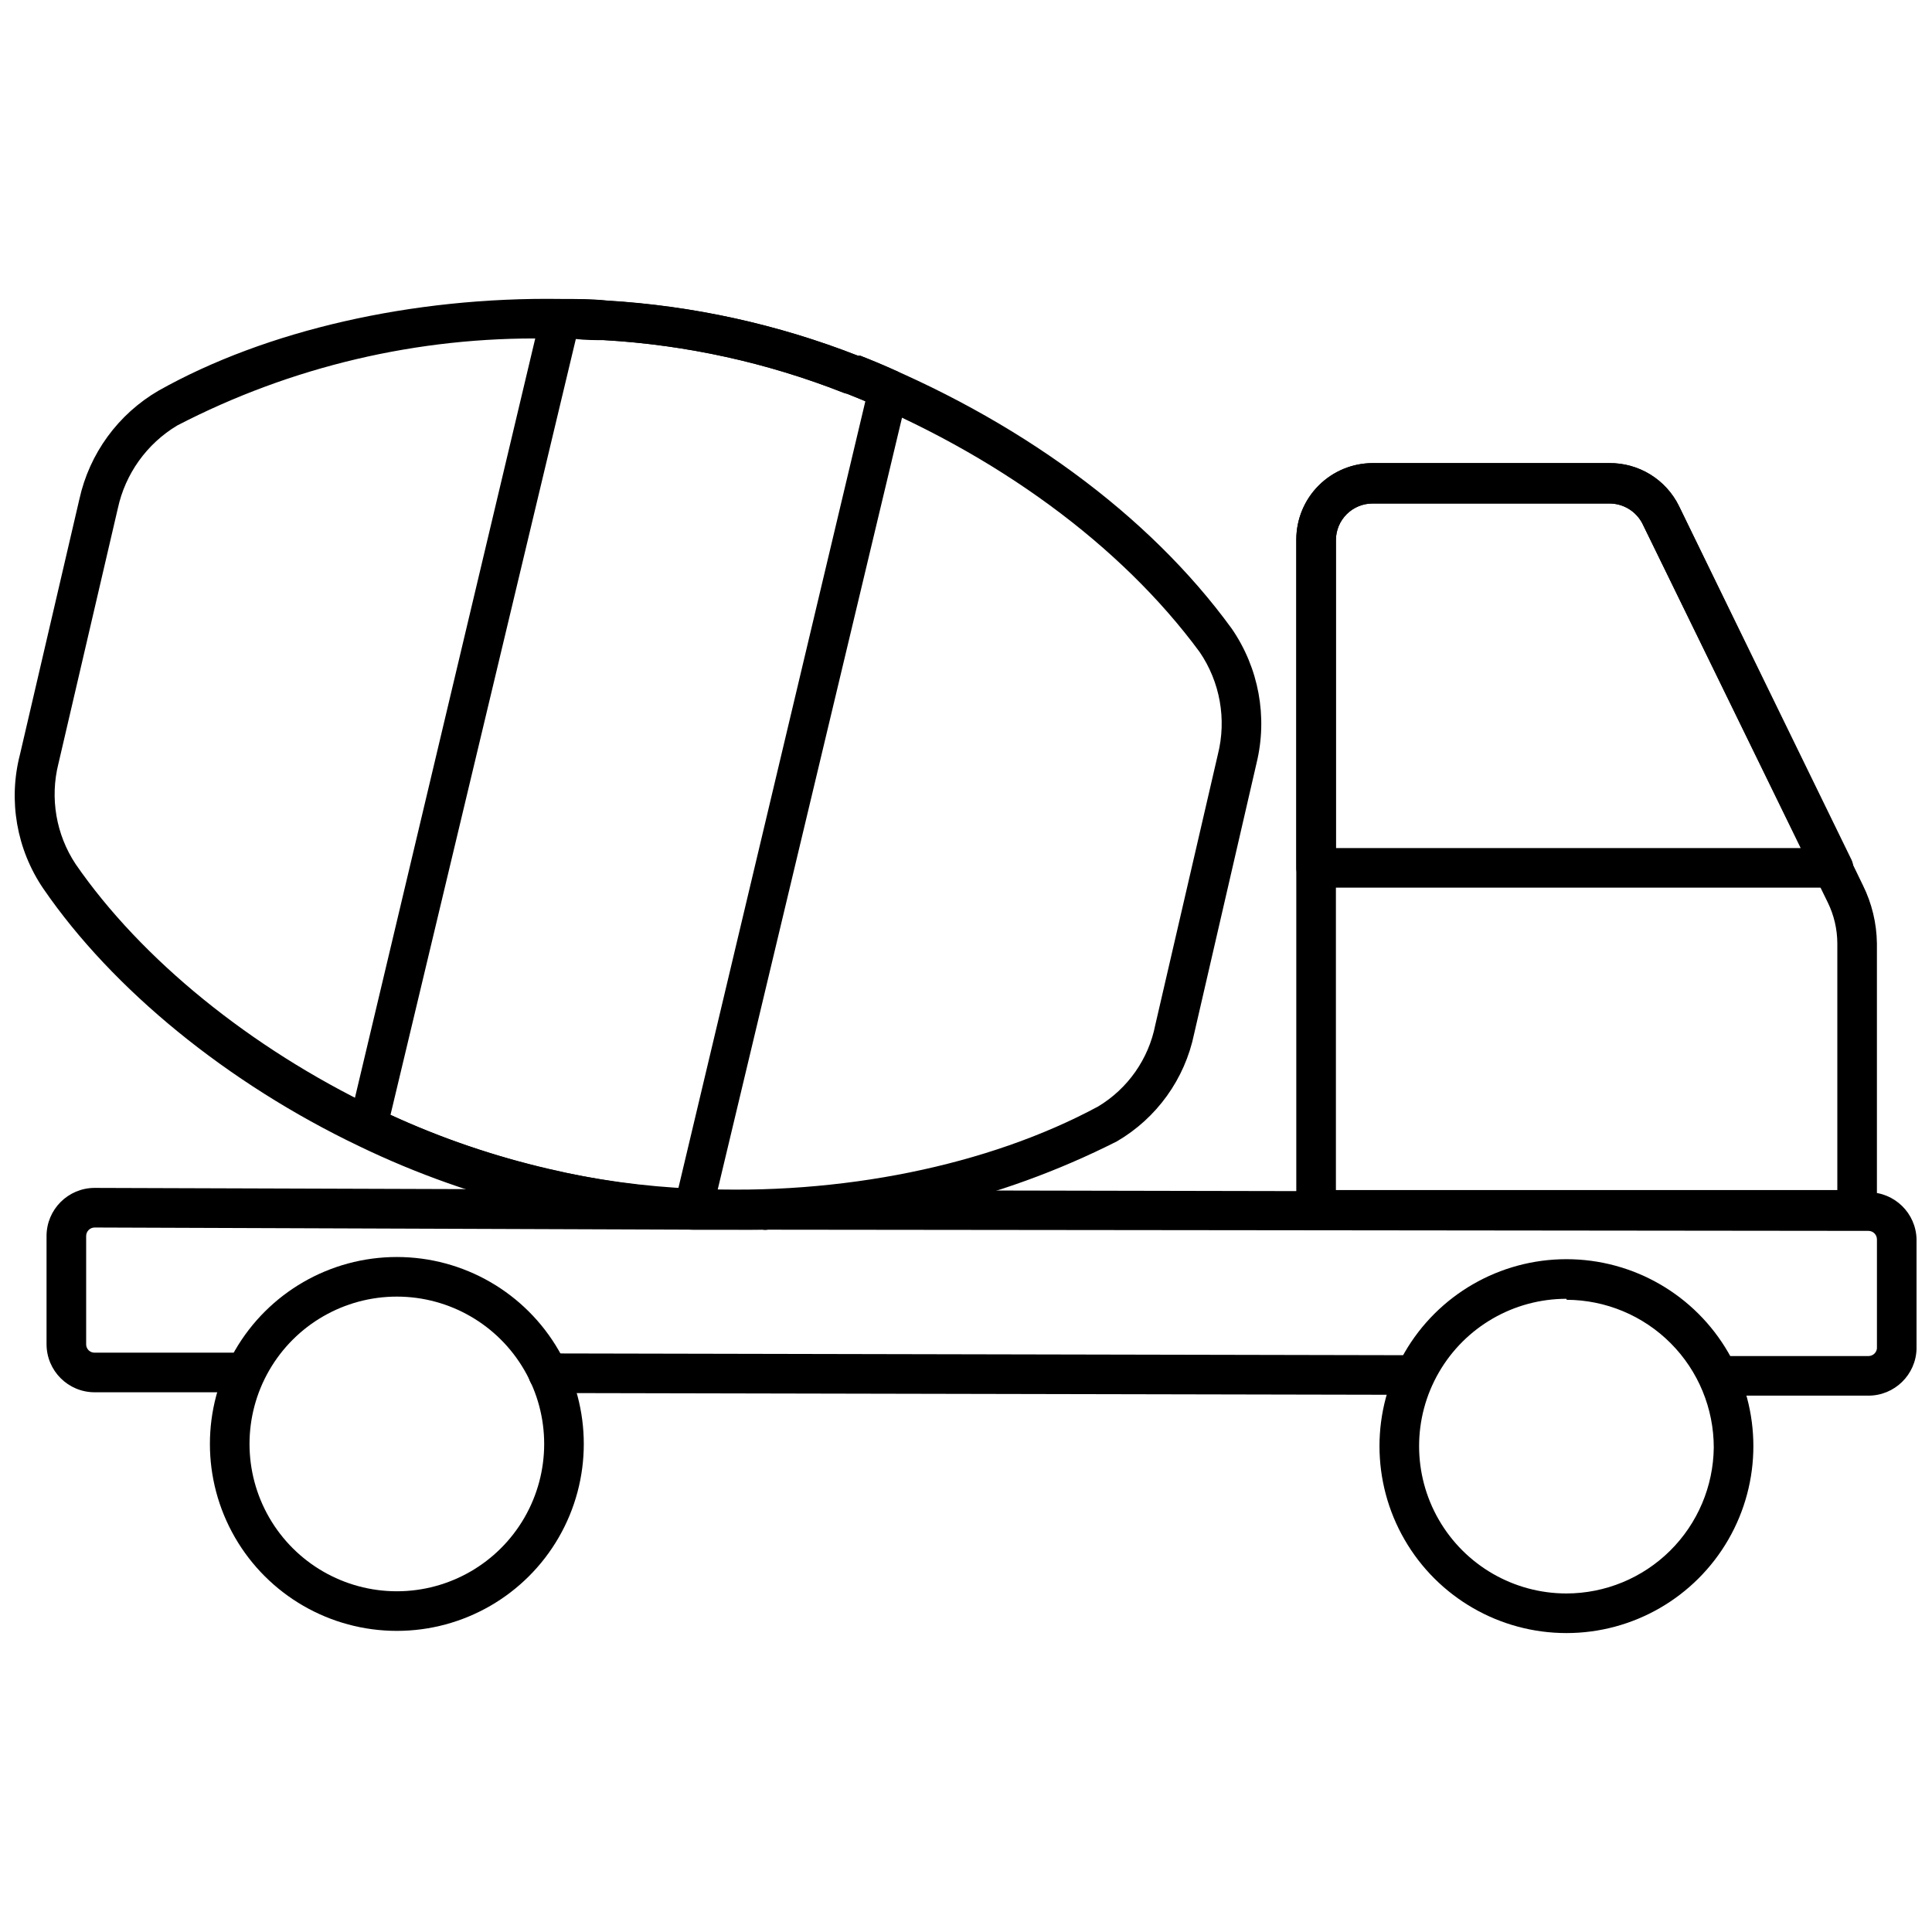
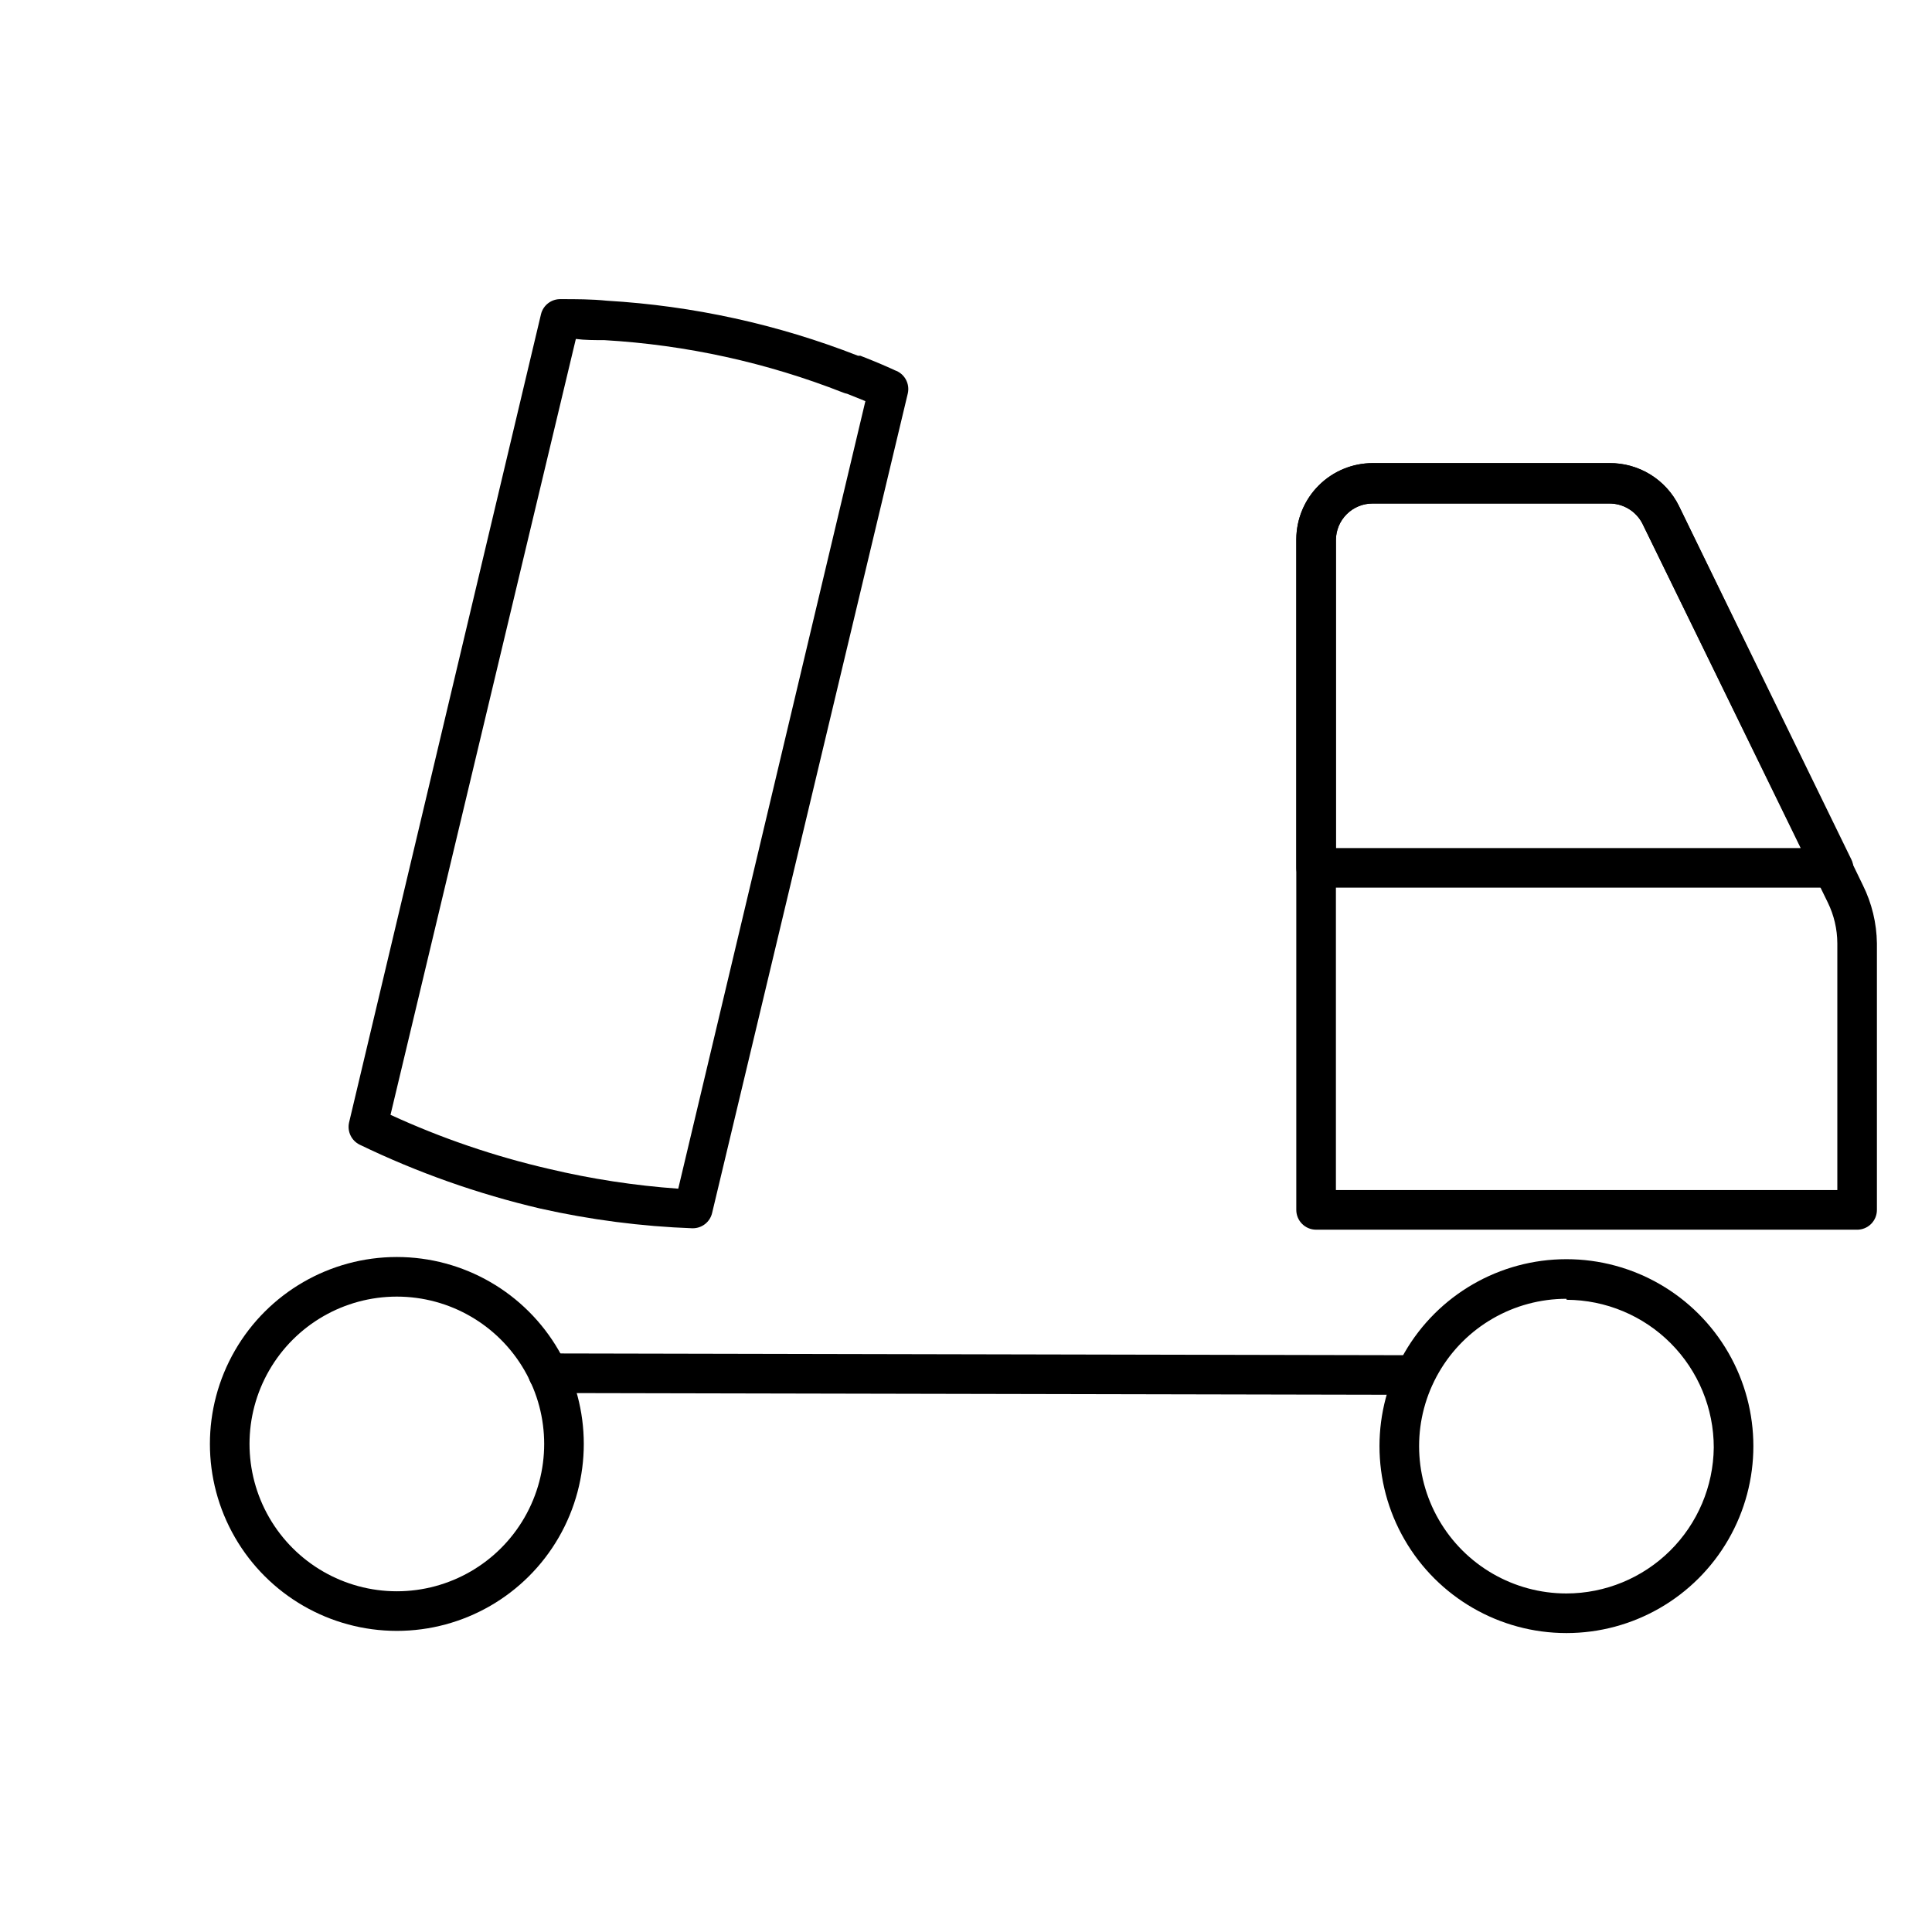
<svg xmlns="http://www.w3.org/2000/svg" width="800px" height="800px" version="1.1" viewBox="144 144 512 512">
  <defs>
    <clipPath id="b">
      <path d="m156 458h495.9v56h-495.9z" />
    </clipPath>
    <clipPath id="a">
-       <path d="m148.09 223h330.91v247h-330.91z" />
-     </clipPath>
+       </clipPath>
  </defs>
  <g clip-path="url(#b)">
-     <path d="m639.1 513.86h-39.676c-2.898 0-5.246-2.352-5.246-5.25 0-2.898 2.348-5.246 5.246-5.246h39.832c1.113-0.047 2.023-0.891 2.152-1.996v-28.914c0-1.25-1.008-2.258-2.254-2.258l-291.63-0.316c-0.484 0.105-0.988 0.105-1.469 0h-15.695l-161.27-0.578c-1.246 0-2.258 1.012-2.258 2.258v28.707c0 0.594 0.242 1.164 0.664 1.578 0.426 0.414 1 0.641 1.594 0.625h39.887c1.391 0 2.727 0.555 3.711 1.539 0.98 0.984 1.535 2.316 1.535 3.711 0 1.391-0.555 2.727-1.535 3.711-0.984 0.984-2.32 1.535-3.711 1.535h-39.887c-7.043 0-12.754-5.707-12.754-12.75v-28.656c0-7.043 5.711-12.754 12.754-12.754l177.17 0.578h0.523l292.37 0.578h0.004c6.941 0 12.609 5.551 12.75 12.492v28.914c-0.141 6.961-5.844 12.52-12.805 12.492z" />
-   </g>
+     </g>
  <path d="m518.97 513.64-229.71-0.473c-2.898 0-5.25-2.348-5.25-5.246 0-2.898 2.352-5.25 5.25-5.25l228.03 0.473c1.383-0.633 2.973-0.633 4.356 0 2.492 1.324 3.488 4.387 2.254 6.926-0.715 2.121-2.695 3.555-4.93 3.57z" />
  <g clip-path="url(#a)">
-     <path d="m338.96 469.88h-11.598c-13.621-0.496-27.168-2.254-40.465-5.246-16.488-3.867-32.504-9.531-47.754-16.898-34.793-16.637-65.285-41.461-83.652-68.223l-0.004-0.004c-7.094-10.414-9.352-23.383-6.191-35.582l15.742-67.648v0.004c2.664-12.105 10.277-22.535 20.992-28.762 28.445-16.004 67.281-24.875 106.54-24.297 4.094 0 8.188 0 12.281 0.418v0.004c22.812 1.355 45.27 6.297 66.547 14.641h0.629c41.406 16.531 76.359 41.984 98.398 72.316 7.176 10.418 9.562 23.402 6.562 35.688l-16.531 71.688c-2.465 11.977-9.906 22.336-20.469 28.496-31.301 15.824-65.957 23.852-101.02 23.406zm-50.223-236.16c-33.996-0.516-67.586 7.398-97.773 23.039-8.062 4.84-13.762 12.797-15.742 21.988l-15.742 67.648h-0.004c-2.277 9.117-0.621 18.77 4.566 26.605 17.422 25.242 46.391 48.754 79.559 64.656h0.004c14.562 7.027 29.855 12.43 45.605 16.113 12.668 2.934 25.578 4.691 38.57 5.246 39.047 1.836 78.09-6.086 107.22-21.777 7.887-4.734 13.398-12.594 15.164-21.621l16.586-71.691c2.344-9.316 0.586-19.195-4.828-27.129-20.836-28.289-53.949-52.641-93.414-68.438-0.359-0.07-0.711-0.176-1.051-0.312-20.23-7.953-41.59-12.648-63.293-13.906-3.883-0.422-7.871-0.422-11.754-0.422z" />
-   </g>
+     </g>
  <path d="m327.57 469.51c-13.617-0.496-27.164-2.254-40.461-5.246-16.488-3.867-32.504-9.531-47.758-16.898-2.219-1.07-3.394-3.535-2.832-5.934l50.852-214.17c0.594-2.402 2.777-4.062 5.25-3.988 4.039 0 8.133 0 12.227 0.418 22.809 1.34 45.266 6.262 66.547 14.59h0.629c5.246 2.047 7.086 2.938 8.188 3.41l0.891 0.418v0.004c2.586 0.852 4.09 3.543 3.465 6.191l-51.852 217.16c-0.562 2.379-2.695 4.055-5.144 4.039zm-80.082-30.07c13.469 6.191 27.535 10.992 41.984 14.328 11.262 2.672 22.723 4.426 34.27 5.246l49.594-208.71-4.828-1.945c-0.359-0.07-0.711-0.176-1.051-0.312-20.23-7.953-41.59-12.648-63.293-13.906-2.519 0-5.246 0-7.559-0.316z" />
  <path d="m249.17 576.2c-17.699 0-34.055-9.441-42.906-24.77-8.848-15.328-8.848-34.211 0-49.539 8.852-15.328 25.207-24.773 42.906-24.773s34.055 9.445 42.902 24.773c8.852 15.328 8.852 34.211 0 49.539-8.848 15.328-25.203 24.77-42.902 24.77zm0-88.586c-13.949 0-26.84 7.441-33.816 19.523-6.973 12.082-6.973 26.965 0 39.047 6.977 12.078 19.867 19.52 33.816 19.52s26.84-7.441 33.812-19.52c6.977-12.082 6.977-26.965 0-39.047-6.973-12.082-19.863-19.523-33.812-19.523z" />
  <path d="m559.12 576.78c-17.699 0-34.055-9.441-42.902-24.77-8.852-15.328-8.852-34.215 0-49.543 8.848-15.328 25.203-24.77 42.902-24.77 17.699 0 34.055 9.441 42.906 24.77 8.848 15.328 8.848 34.215 0 49.543-8.852 15.328-25.207 24.77-42.906 24.77zm0-88.586c-13.949 0-26.84 7.441-33.812 19.523-6.977 12.078-6.977 26.965 0 39.043 6.973 12.082 19.863 19.523 33.812 19.523 10.289-0.012 20.156-4.082 27.465-11.32 7.309-7.242 11.473-17.07 11.582-27.355 0-10.359-4.102-20.293-11.41-27.629-7.309-7.34-17.227-11.48-27.582-11.523z" />
  <path d="m636.16 469.88h-143.38c-2.898 0-5.25-2.348-5.25-5.246v-177.7c0.016-5.363 2.156-10.504 5.953-14.289 3.797-3.789 8.941-5.914 14.305-5.914h62.66c3.836-0.043 7.602 1 10.871 3.004 3.269 2.008 5.902 4.894 7.602 8.332l48.754 100.5c2.383 4.801 3.656 10.074 3.727 15.43v70.641c0 1.391-0.551 2.727-1.535 3.711s-2.32 1.535-3.711 1.535zm-138.13-10.496h132.88v-65.391c-0.016-3.746-0.875-7.441-2.519-10.809l-49.172-100.5c-1.711-3.254-5.09-5.277-8.766-5.25h-62.66c-2.586-0.012-5.066 1.004-6.898 2.828-1.832 1.82-2.863 4.297-2.863 6.883z" />
  <path d="m629.6 379.24h-136.81c-2.898 0-5.25-2.348-5.25-5.246v-87.066c0.016-5.363 2.156-10.504 5.953-14.289 3.797-3.789 8.941-5.914 14.305-5.914h62.66c3.836-0.043 7.602 1 10.871 3.004 3.269 2.008 5.902 4.894 7.602 8.332l45.656 93.625 0.004-0.004c0.855 1.672 0.758 3.672-0.262 5.25-1.051 1.559-2.852 2.441-4.727 2.309zm-131.57-10.496h123.17l-41.984-86.066c-1.711-3.254-5.09-5.277-8.766-5.25h-62.66c-2.586-0.012-5.066 1.004-6.898 2.828-1.832 1.82-2.863 4.297-2.863 6.883z" />
</svg>